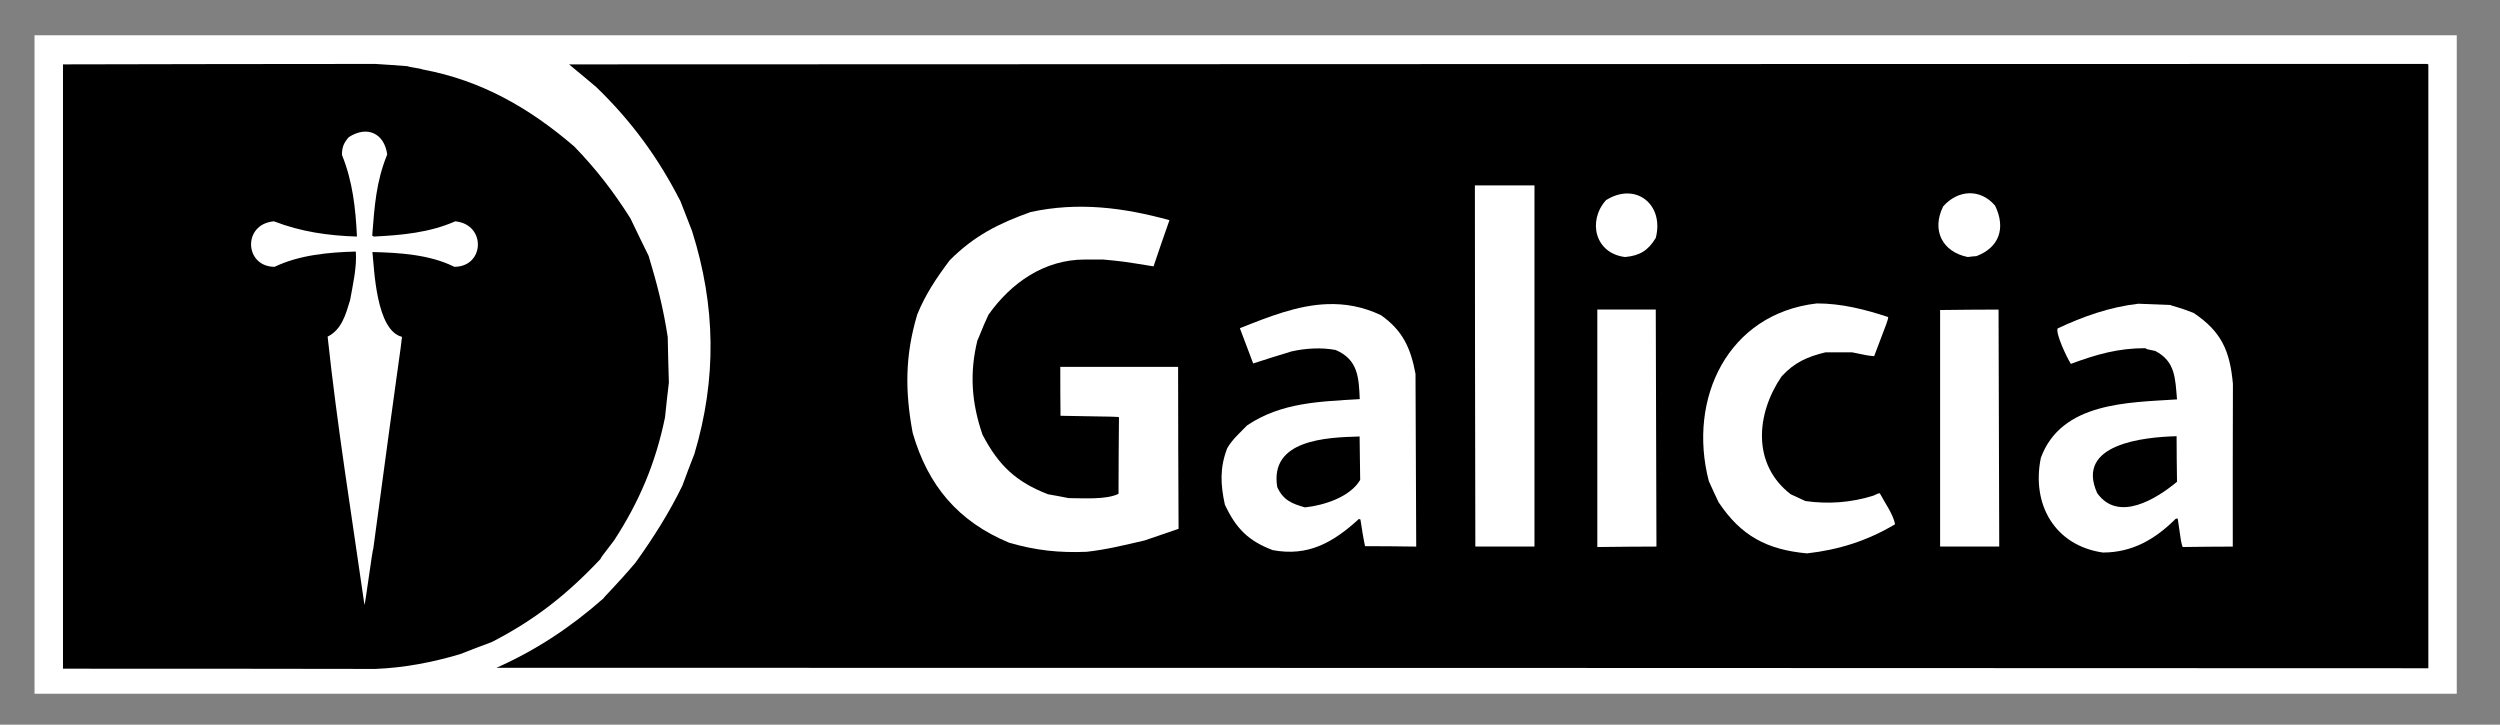
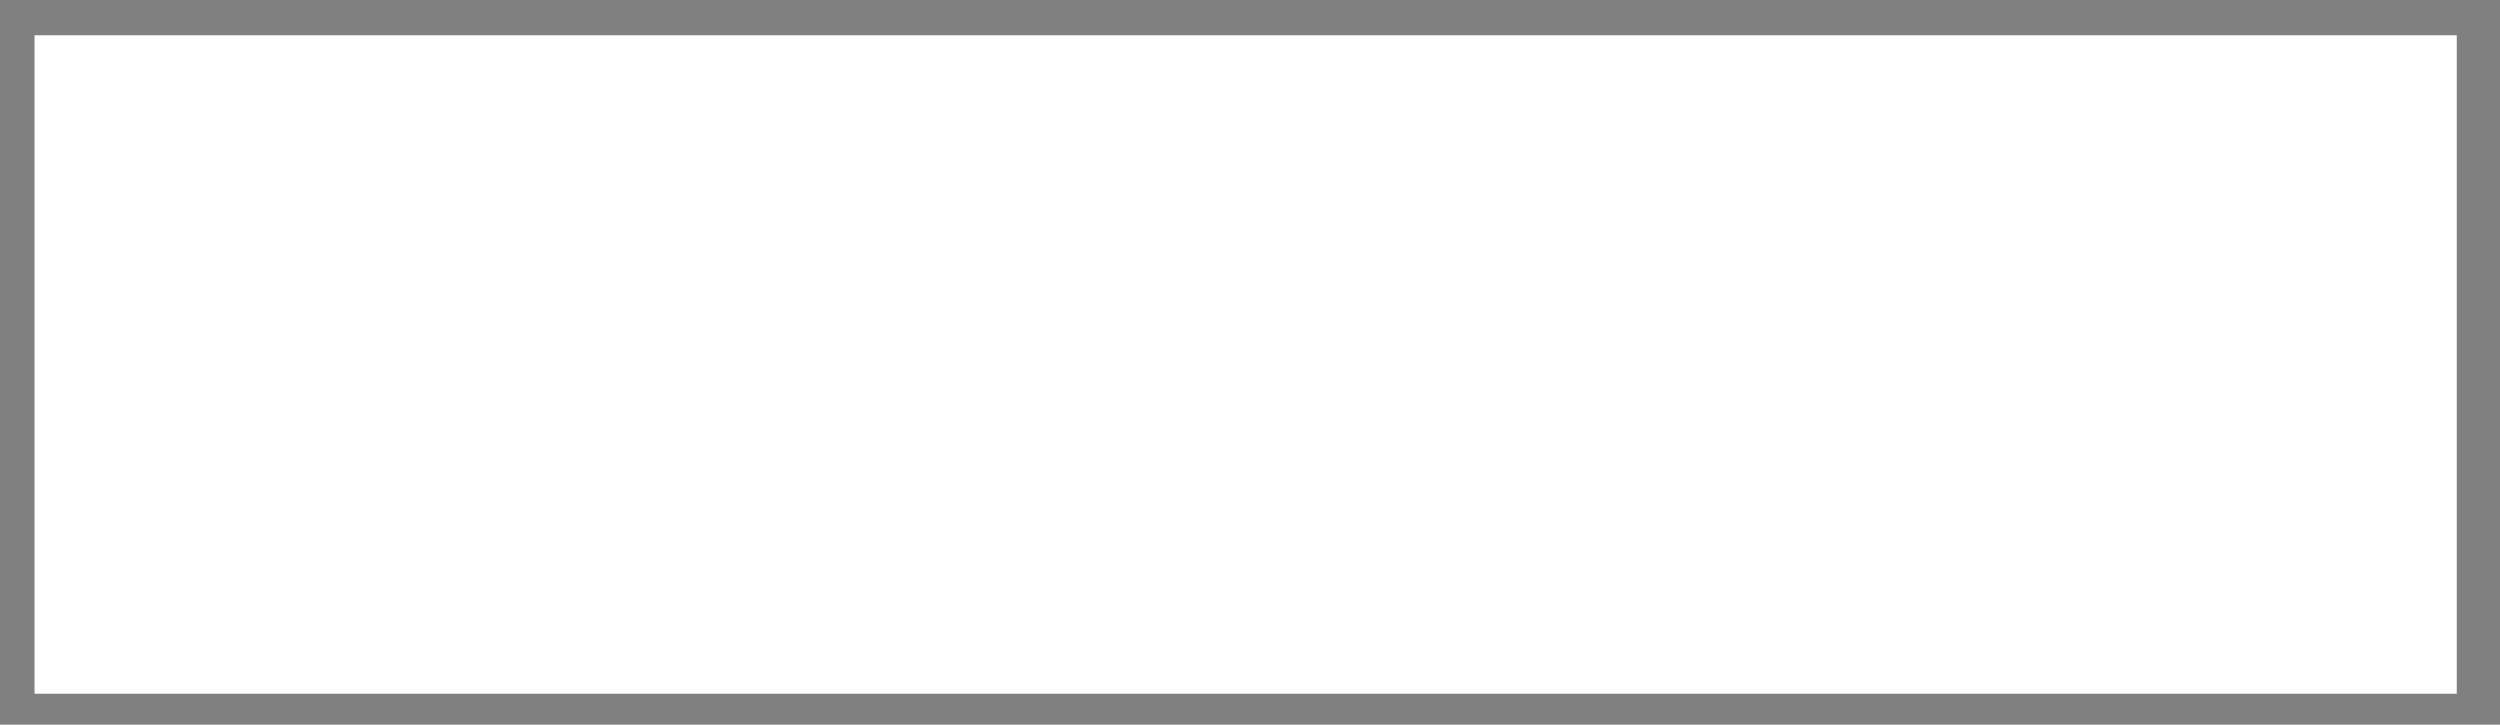
<svg xmlns="http://www.w3.org/2000/svg" width="138" height="40" viewBox="0 0 138 40" fill="none">
  <rect x="0" y="0" width="138" height="40" fill="#808080" stroke="none" />
  <path fill-rule="evenodd" clip-rule="evenodd" d="M1.906 38.293C1.906 26.172 1.906 14.059 1.906 1.947C46.475 1.947 91.044 1.947 135.613 1.947C135.613 14.059 135.613 26.172 135.613 38.293C91.044 38.293 46.475 38.293 1.906 38.293Z" fill="white" />
-   <path fill-rule="evenodd" clip-rule="evenodd" d="M20.714 36.925C14.964 36.912 9.214 36.912 3.477 36.912C3.477 25.789 3.477 14.665 3.477 3.554C9.214 3.542 14.964 3.529 20.714 3.529C21.304 3.567 21.907 3.605 22.509 3.655C22.56 3.705 23.263 3.781 23.313 3.831C26.564 4.433 29.213 5.952 31.699 8.087C32.905 9.33 33.871 10.585 34.8 12.054C35.127 12.745 35.466 13.435 35.805 14.126C36.269 15.657 36.621 17.038 36.859 18.608C36.872 19.436 36.897 20.277 36.922 21.118C36.847 21.759 36.771 22.399 36.709 23.039C36.194 25.55 35.29 27.697 33.897 29.831C33.193 30.748 33.193 30.748 33.143 30.861C31.297 32.819 29.515 34.226 27.142 35.443C26.552 35.657 25.974 35.883 25.397 36.109C23.878 36.561 22.308 36.862 20.714 36.925Z" fill="black" />
-   <path fill-rule="evenodd" clip-rule="evenodd" d="M27.406 36.862C29.603 35.883 31.499 34.627 33.307 33.033C33.382 32.907 34.01 32.317 35.077 31.062C36.056 29.693 36.923 28.337 37.663 26.818C37.877 26.228 38.103 25.638 38.329 25.061C39.572 20.905 39.509 16.888 38.203 12.757C37.99 12.204 37.776 11.652 37.563 11.112C36.332 8.702 34.864 6.693 32.918 4.81C32.415 4.383 31.913 3.969 31.411 3.554C65.597 3.542 99.796 3.529 133.995 3.529C134.007 3.542 134.02 3.554 134.045 3.567C134.045 14.665 134.045 25.776 134.045 36.887C98.49 36.874 62.949 36.862 27.406 36.862Z" fill="black" />
  <path fill-rule="evenodd" clip-rule="evenodd" d="M20.119 33.396C19.415 28.475 18.612 23.516 18.085 18.582C18.863 18.193 19.089 17.352 19.327 16.561C19.478 15.707 19.704 14.765 19.641 13.886C18.148 13.924 16.515 14.075 15.159 14.728C13.489 14.728 13.377 12.367 15.122 12.217C16.616 12.794 18.11 13.008 19.704 13.058C19.629 11.489 19.466 10.007 18.876 8.551C18.876 8.124 18.976 7.885 19.252 7.571C20.257 6.919 21.211 7.345 21.374 8.526C20.759 10.032 20.671 11.4 20.546 13.008C20.571 13.02 20.596 13.033 20.633 13.058C22.165 12.983 23.709 12.844 25.128 12.217C26.848 12.38 26.76 14.728 25.078 14.728C23.722 14.05 22.052 13.949 20.558 13.912C20.658 14.841 20.759 18.243 22.19 18.594C22.115 19.348 22.064 19.398 20.608 30.27C20.558 30.32 20.169 33.309 20.119 33.396Z" fill="white" />
  <path fill-rule="evenodd" clip-rule="evenodd" d="M99.749 30.547C97.552 30.346 96.108 29.592 94.865 27.722C94.677 27.333 94.501 26.943 94.326 26.554C93.145 21.997 95.38 17.314 100.289 16.749C101.657 16.749 102.938 17.076 104.231 17.502C104.206 17.691 104.206 17.691 103.453 19.662C103.076 19.624 103.076 19.624 102.235 19.448C101.745 19.448 101.256 19.448 100.766 19.448C99.749 19.699 99.059 20.001 98.343 20.779C96.937 22.838 96.698 25.625 98.845 27.282C99.109 27.408 99.385 27.533 99.661 27.659C100.942 27.835 102.172 27.747 103.415 27.358C103.679 27.232 103.679 27.232 103.767 27.232C104.03 27.735 104.507 28.387 104.608 28.939C103.089 29.844 101.519 30.346 99.749 30.547Z" fill="white" />
-   <path fill-rule="evenodd" clip-rule="evenodd" d="M60.888 14.326C60.55 14.326 60.211 14.326 59.884 14.326C57.637 14.326 55.804 15.62 54.561 17.377C54.184 18.181 54.008 18.721 53.958 18.771C53.506 20.591 53.632 22.248 54.234 23.994C55.126 25.701 56.093 26.605 57.85 27.283C58.227 27.346 58.604 27.421 58.993 27.496C59.783 27.496 61.064 27.597 61.742 27.258C61.742 25.852 61.755 24.446 61.767 23.039C61.767 23.002 61.767 23.002 58.541 22.951C58.528 22.06 58.528 21.169 58.528 20.277C58.528 20.265 58.528 20.252 58.528 20.252C60.688 20.252 62.859 20.252 65.031 20.252C65.031 23.228 65.044 26.203 65.057 29.191C64.429 29.404 63.801 29.618 63.186 29.831C62.106 30.082 61.102 30.334 59.985 30.459C58.453 30.522 57.172 30.384 55.703 29.957C52.891 28.789 51.221 26.806 50.38 23.893C49.953 21.596 49.953 19.637 50.631 17.364C51.083 16.247 51.699 15.331 52.427 14.364C53.77 13.021 55.101 12.343 56.896 11.703C59.508 11.137 62.006 11.451 64.554 12.154C64.253 12.996 63.964 13.849 63.676 14.703C61.968 14.427 61.968 14.427 60.888 14.326Z" fill="white" />
  <path fill-rule="evenodd" clip-rule="evenodd" d="M73.253 16.789C71.642 16.848 70.073 17.466 68.441 18.117C68.68 18.757 68.924 19.41 69.175 20.062C69.878 19.837 70.577 19.612 71.293 19.398C72.058 19.223 72.952 19.17 73.73 19.32C74.96 19.848 75.008 20.826 75.058 22.031C72.836 22.169 70.743 22.209 68.847 23.476C68.458 23.878 68.014 24.26 67.738 24.75C67.323 25.842 67.374 26.754 67.613 27.859C68.228 29.165 68.897 29.852 70.253 30.367C72.212 30.731 73.58 29.954 75.011 28.648C75.036 28.648 75.059 28.667 75.097 28.68C75.298 30.023 75.347 30.073 75.347 30.148C76.289 30.148 77.234 30.159 78.175 30.172C78.163 26.995 78.149 23.817 78.136 20.64C77.873 19.209 77.423 18.239 76.23 17.398C75.208 16.913 74.221 16.753 73.253 16.789ZM75.05 24.094C75.063 24.885 75.069 25.689 75.082 26.492C74.517 27.446 73.077 27.895 72.035 28.008C71.319 27.807 70.83 27.611 70.503 26.883C70.076 24.271 73.204 24.144 75.05 24.094Z" fill="white" />
  <path fill-rule="evenodd" clip-rule="evenodd" d="M118.038 16.766C116.481 16.941 114.983 17.468 113.577 18.133C113.477 18.434 114.061 19.684 114.312 20.086C115.73 19.559 116.922 19.219 118.429 19.219C118.479 19.269 118.473 19.275 118.976 19.375C120.081 19.953 120.071 20.879 120.171 22.047C117.459 22.223 113.785 22.198 112.655 25.273C112.128 27.835 113.416 30.111 116.077 30.5C117.71 30.5 118.976 29.758 120.093 28.641C120.131 28.628 120.172 28.625 120.21 28.625C120.398 29.943 120.396 29.944 120.483 30.195C121.4 30.183 122.32 30.172 123.249 30.172C123.249 27.171 123.244 24.183 123.257 21.195C123.094 19.375 122.629 18.303 121.085 17.273C120.231 16.934 119.862 16.886 119.812 16.836C119.222 16.811 118.628 16.791 118.038 16.766ZM120.148 24.078C120.148 24.907 120.159 25.753 120.171 26.594C119.054 27.523 116.933 28.863 115.765 27.219C114.535 24.494 118.365 24.128 120.148 24.078Z" fill="white" />
  <path fill-rule="evenodd" clip-rule="evenodd" d="M88.172 30.195C88.172 25.826 88.172 21.457 88.172 17.088C88.185 17.088 88.197 17.088 88.222 17.088C89.277 17.088 90.331 17.088 91.398 17.088C91.411 21.444 91.423 25.801 91.436 30.17C90.369 30.17 89.314 30.183 88.26 30.195C88.222 30.195 88.197 30.195 88.172 30.195Z" fill="white" />
-   <path fill-rule="evenodd" clip-rule="evenodd" d="M81.414 10.309C81.414 10.284 81.414 10.258 81.414 10.233C82.506 10.233 83.599 10.233 84.703 10.233C84.703 16.875 84.703 23.516 84.703 30.17C83.611 30.17 82.519 30.17 81.439 30.17C81.427 23.541 81.414 16.925 81.414 10.309Z" fill="white" />
  <path fill-rule="evenodd" clip-rule="evenodd" d="M107.094 30.17C107.094 25.813 107.094 21.457 107.094 17.113C108.161 17.101 109.241 17.088 110.32 17.088C110.333 21.444 110.345 25.801 110.358 30.17C109.266 30.17 108.174 30.17 107.094 30.17Z" fill="white" />
  <path fill-rule="evenodd" clip-rule="evenodd" d="M89.704 14.188C88.047 13.988 87.62 12.205 88.65 11.05C90.282 10.02 91.876 11.276 91.399 13.134C90.973 13.837 90.508 14.113 89.704 14.188Z" fill="white" />
-   <path fill-rule="evenodd" clip-rule="evenodd" d="M108.622 14.188C107.229 13.912 106.601 12.719 107.266 11.388C108.07 10.484 109.3 10.384 110.129 11.351C110.732 12.594 110.355 13.661 109.1 14.138C108.936 14.15 108.773 14.163 108.622 14.188Z" fill="white" />
</svg>